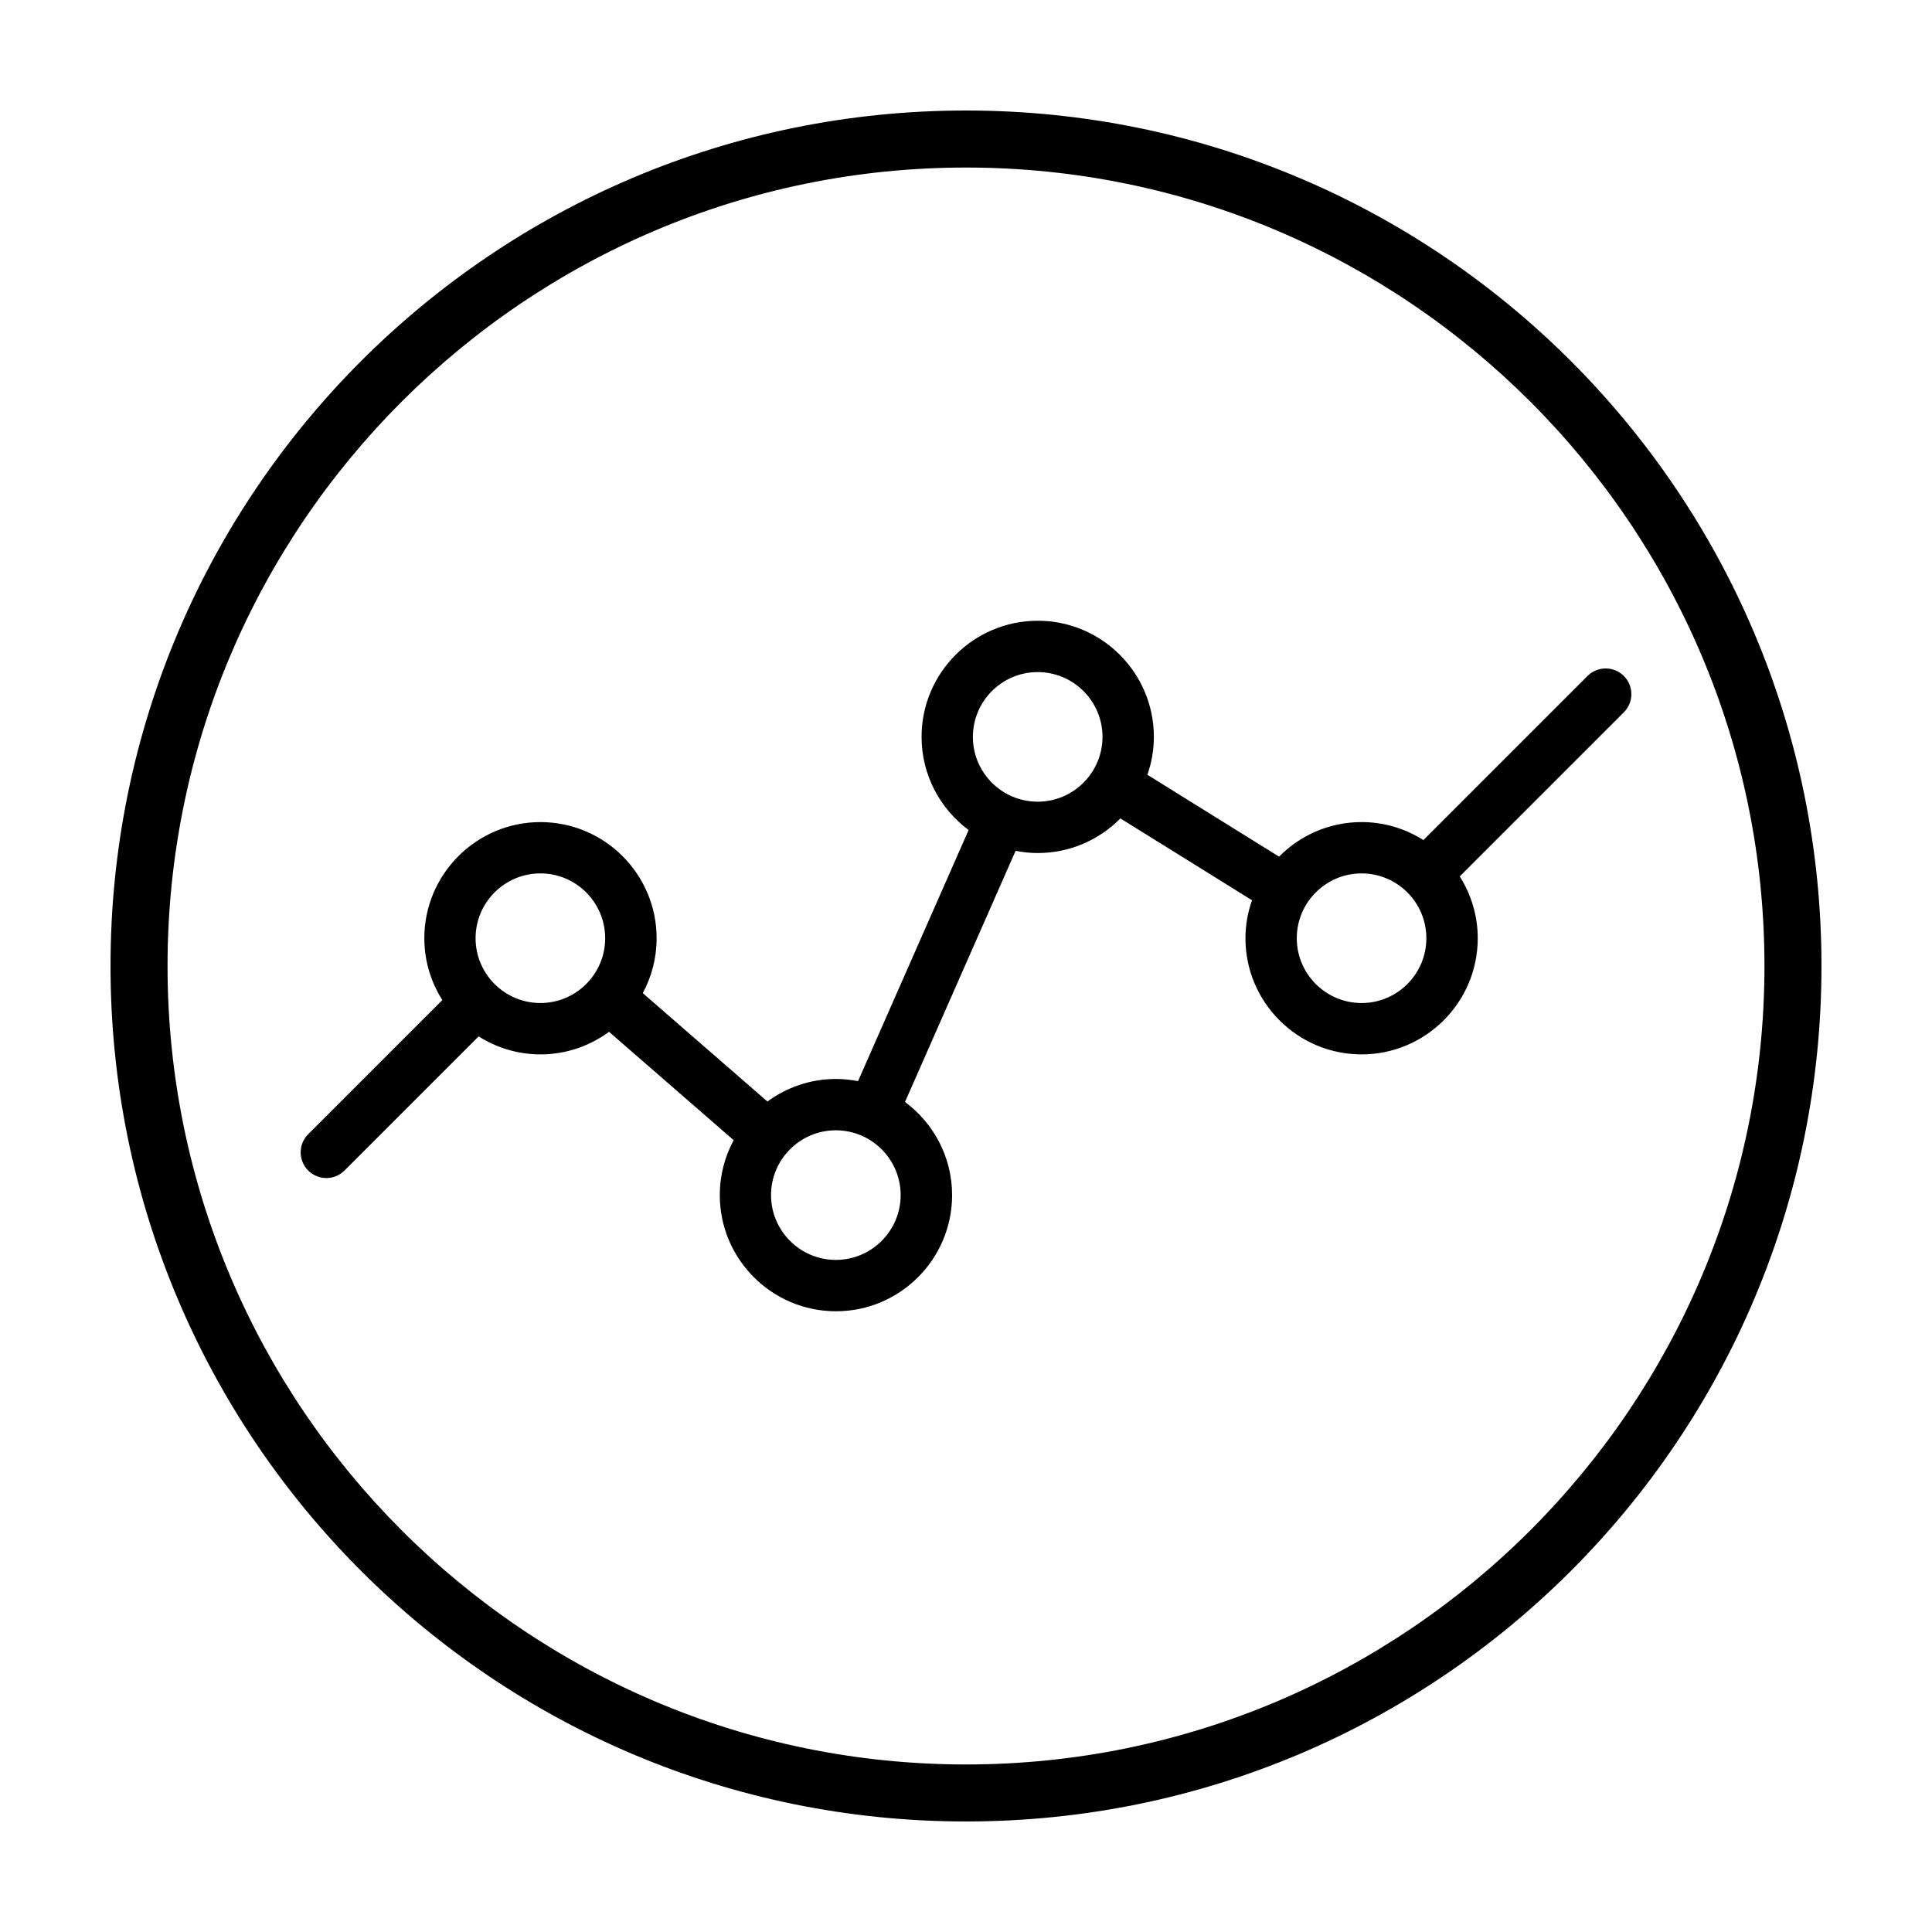
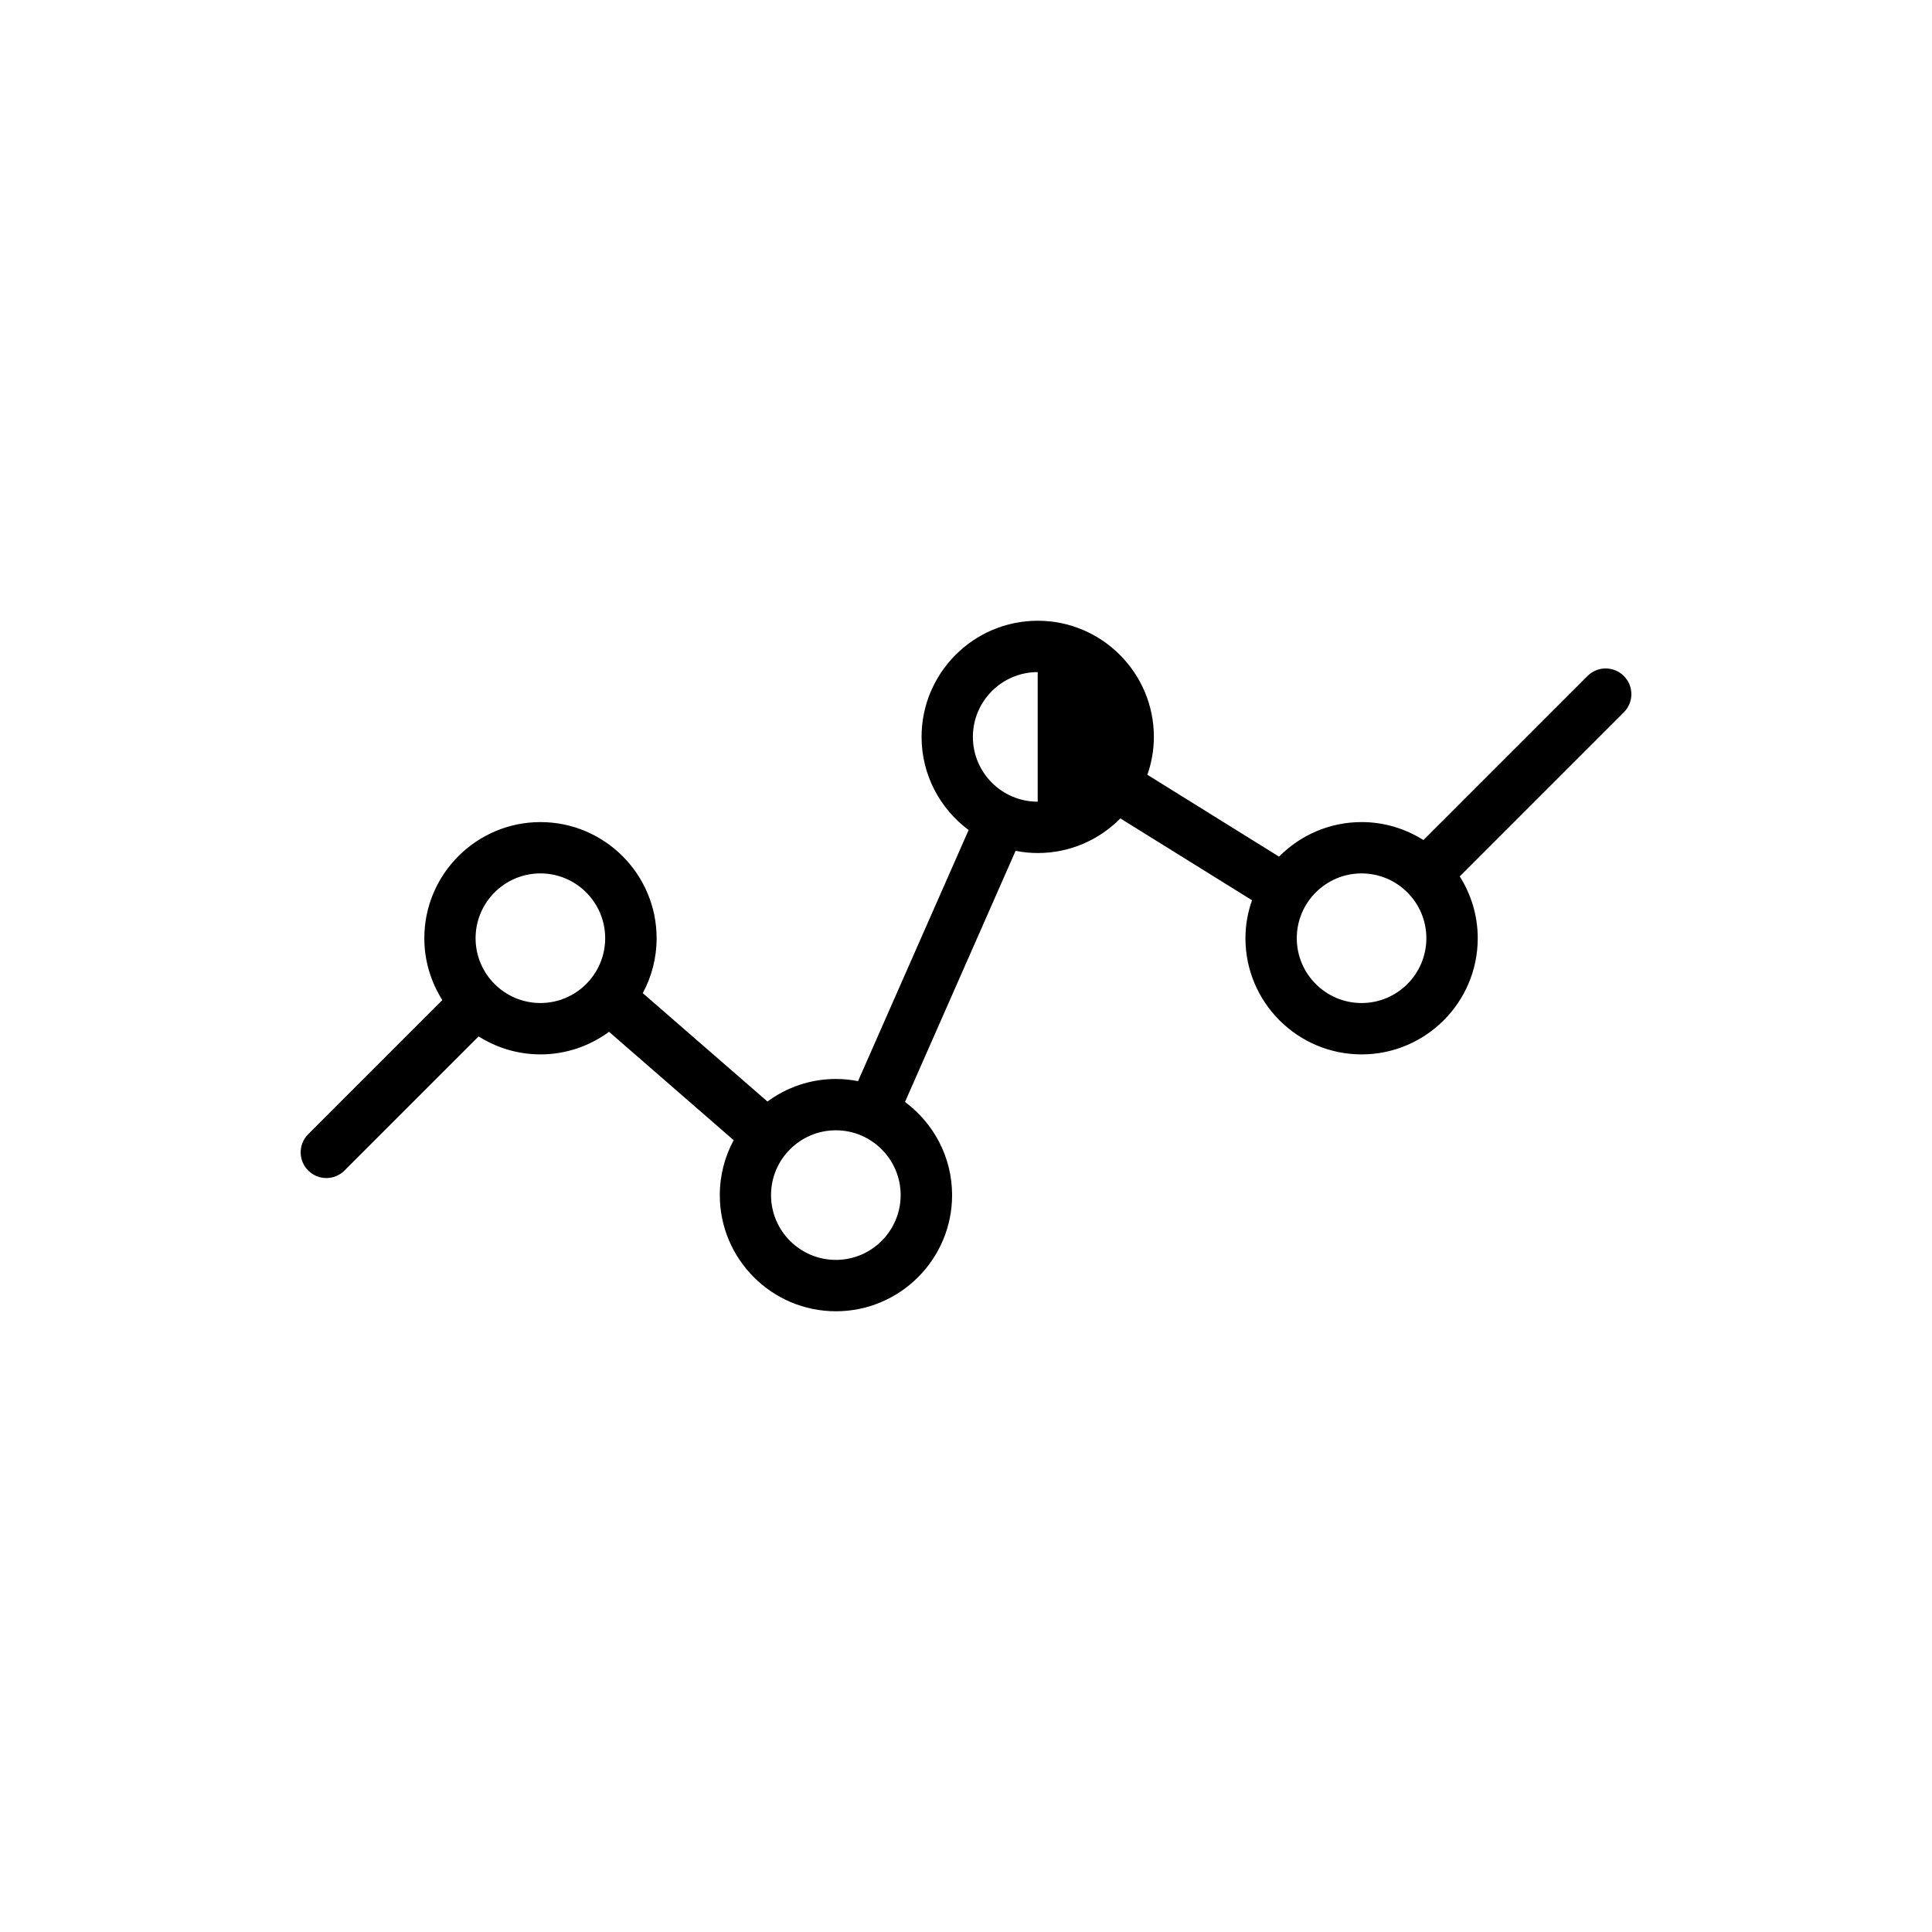
<svg xmlns="http://www.w3.org/2000/svg" fill="#000000" width="800px" height="800px" version="1.1" viewBox="144 144 512 512">
  <g>
-     <path d="m400 188.4c116.68 0 211.6 94.922 211.6 211.6-0.004 116.68-94.926 211.6-211.6 211.6-116.68 0-211.6-94.922-211.6-211.6 0-116.68 94.922-211.6 211.6-211.6m0-15.113c-125.21 0-226.71 101.5-226.71 226.71 0 125.21 101.5 226.71 226.71 226.71s226.71-101.5 226.71-226.71c-0.004-125.21-101.5-226.71-226.71-226.71z" />
-     <path d="m564.71 323.14-43.488 43.488c-4.75-3.004-10.359-4.769-16.383-4.769-8.551 0-16.293 3.512-21.875 9.16l-34.895-21.695c1.094-3.152 1.719-6.523 1.719-10.039 0-16.973-13.809-30.781-30.781-30.781-16.973 0-30.781 13.809-30.781 30.781 0 10.105 4.922 19.07 12.469 24.68l-29.305 66.547c-1.898-0.367-3.859-0.574-5.863-0.574-6.793 0-13.055 2.238-18.148 5.977l-33.035-28.723c2.332-4.332 3.668-9.285 3.668-14.547 0-16.973-13.809-30.781-30.781-30.781s-30.781 13.809-30.781 30.781c0 6.027 1.77 11.633 4.769 16.391l-35.543 35.543c-2.66 2.656-2.66 6.969 0 9.621 1.328 1.328 3.066 1.996 4.812 1.996 1.742 0 3.481-0.664 4.812-1.996l35.543-35.543c4.75 3.008 10.363 4.769 16.395 4.769 6.797 0 13.062-2.242 18.164-5.984l33.023 28.719c-2.336 4.336-3.672 9.297-3.672 14.559 0 16.973 13.809 30.781 30.781 30.781 16.973 0 30.781-13.809 30.781-30.781 0-10.113-4.922-19.074-12.48-24.691l29.305-66.543c1.906 0.367 3.871 0.578 5.879 0.578 8.559 0 16.309-3.516 21.891-9.176l34.891 21.688c-1.121 3.16-1.746 6.543-1.746 10.07 0 16.973 13.809 30.781 30.781 30.781s30.781-13.809 30.781-30.781c0-6.027-1.77-11.637-4.769-16.391l43.488-43.488c2.66-2.656 2.66-6.961 0-9.621-2.656-2.664-6.965-2.664-9.625-0.004zm-277.5 86.672c-9.473 0-17.176-7.703-17.176-17.176 0-9.473 7.703-17.176 17.176-17.176 9.465 0 17.168 7.703 17.168 17.176 0.004 9.473-7.699 17.176-17.168 17.176zm78.297 68.074c-9.465 0-17.176-7.703-17.176-17.176 0-9.465 7.703-17.168 17.176-17.168 9.465 0 17.176 7.703 17.176 17.168 0 9.473-7.703 17.176-17.176 17.176zm53.492-121.43c-9.473 0-17.176-7.703-17.176-17.168s7.703-17.176 17.176-17.176c9.465 0 17.176 7.703 17.176 17.176-0.004 9.461-7.711 17.168-17.176 17.168zm85.836 53.359c-9.465 0-17.176-7.703-17.176-17.176 0-9.473 7.703-17.176 17.176-17.176 4.731 0 9.02 1.926 12.125 5.027 0 0 0 0.004 0.004 0.004l0.004 0.004c3.109 3.109 5.031 7.402 5.031 12.133 0.008 9.48-7.695 17.184-17.164 17.184z" />
+     <path d="m564.71 323.14-43.488 43.488c-4.75-3.004-10.359-4.769-16.383-4.769-8.551 0-16.293 3.512-21.875 9.16l-34.895-21.695c1.094-3.152 1.719-6.523 1.719-10.039 0-16.973-13.809-30.781-30.781-30.781-16.973 0-30.781 13.809-30.781 30.781 0 10.105 4.922 19.07 12.469 24.68l-29.305 66.547c-1.898-0.367-3.859-0.574-5.863-0.574-6.793 0-13.055 2.238-18.148 5.977l-33.035-28.723c2.332-4.332 3.668-9.285 3.668-14.547 0-16.973-13.809-30.781-30.781-30.781s-30.781 13.809-30.781 30.781c0 6.027 1.77 11.633 4.769 16.391l-35.543 35.543c-2.66 2.656-2.66 6.969 0 9.621 1.328 1.328 3.066 1.996 4.812 1.996 1.742 0 3.481-0.664 4.812-1.996l35.543-35.543c4.75 3.008 10.363 4.769 16.395 4.769 6.797 0 13.062-2.242 18.164-5.984l33.023 28.719c-2.336 4.336-3.672 9.297-3.672 14.559 0 16.973 13.809 30.781 30.781 30.781 16.973 0 30.781-13.809 30.781-30.781 0-10.113-4.922-19.074-12.48-24.691l29.305-66.543c1.906 0.367 3.871 0.578 5.879 0.578 8.559 0 16.309-3.516 21.891-9.176l34.891 21.688c-1.121 3.16-1.746 6.543-1.746 10.07 0 16.973 13.809 30.781 30.781 30.781s30.781-13.809 30.781-30.781c0-6.027-1.77-11.637-4.769-16.391l43.488-43.488c2.66-2.656 2.66-6.961 0-9.621-2.656-2.664-6.965-2.664-9.625-0.004zm-277.5 86.672c-9.473 0-17.176-7.703-17.176-17.176 0-9.473 7.703-17.176 17.176-17.176 9.465 0 17.168 7.703 17.168 17.176 0.004 9.473-7.699 17.176-17.168 17.176zm78.297 68.074c-9.465 0-17.176-7.703-17.176-17.176 0-9.465 7.703-17.168 17.176-17.168 9.465 0 17.176 7.703 17.176 17.168 0 9.473-7.703 17.176-17.176 17.176zm53.492-121.43c-9.473 0-17.176-7.703-17.176-17.168s7.703-17.176 17.176-17.176zm85.836 53.359c-9.465 0-17.176-7.703-17.176-17.176 0-9.473 7.703-17.176 17.176-17.176 4.731 0 9.02 1.926 12.125 5.027 0 0 0 0.004 0.004 0.004l0.004 0.004c3.109 3.109 5.031 7.402 5.031 12.133 0.008 9.48-7.695 17.184-17.164 17.184z" />
  </g>
</svg>